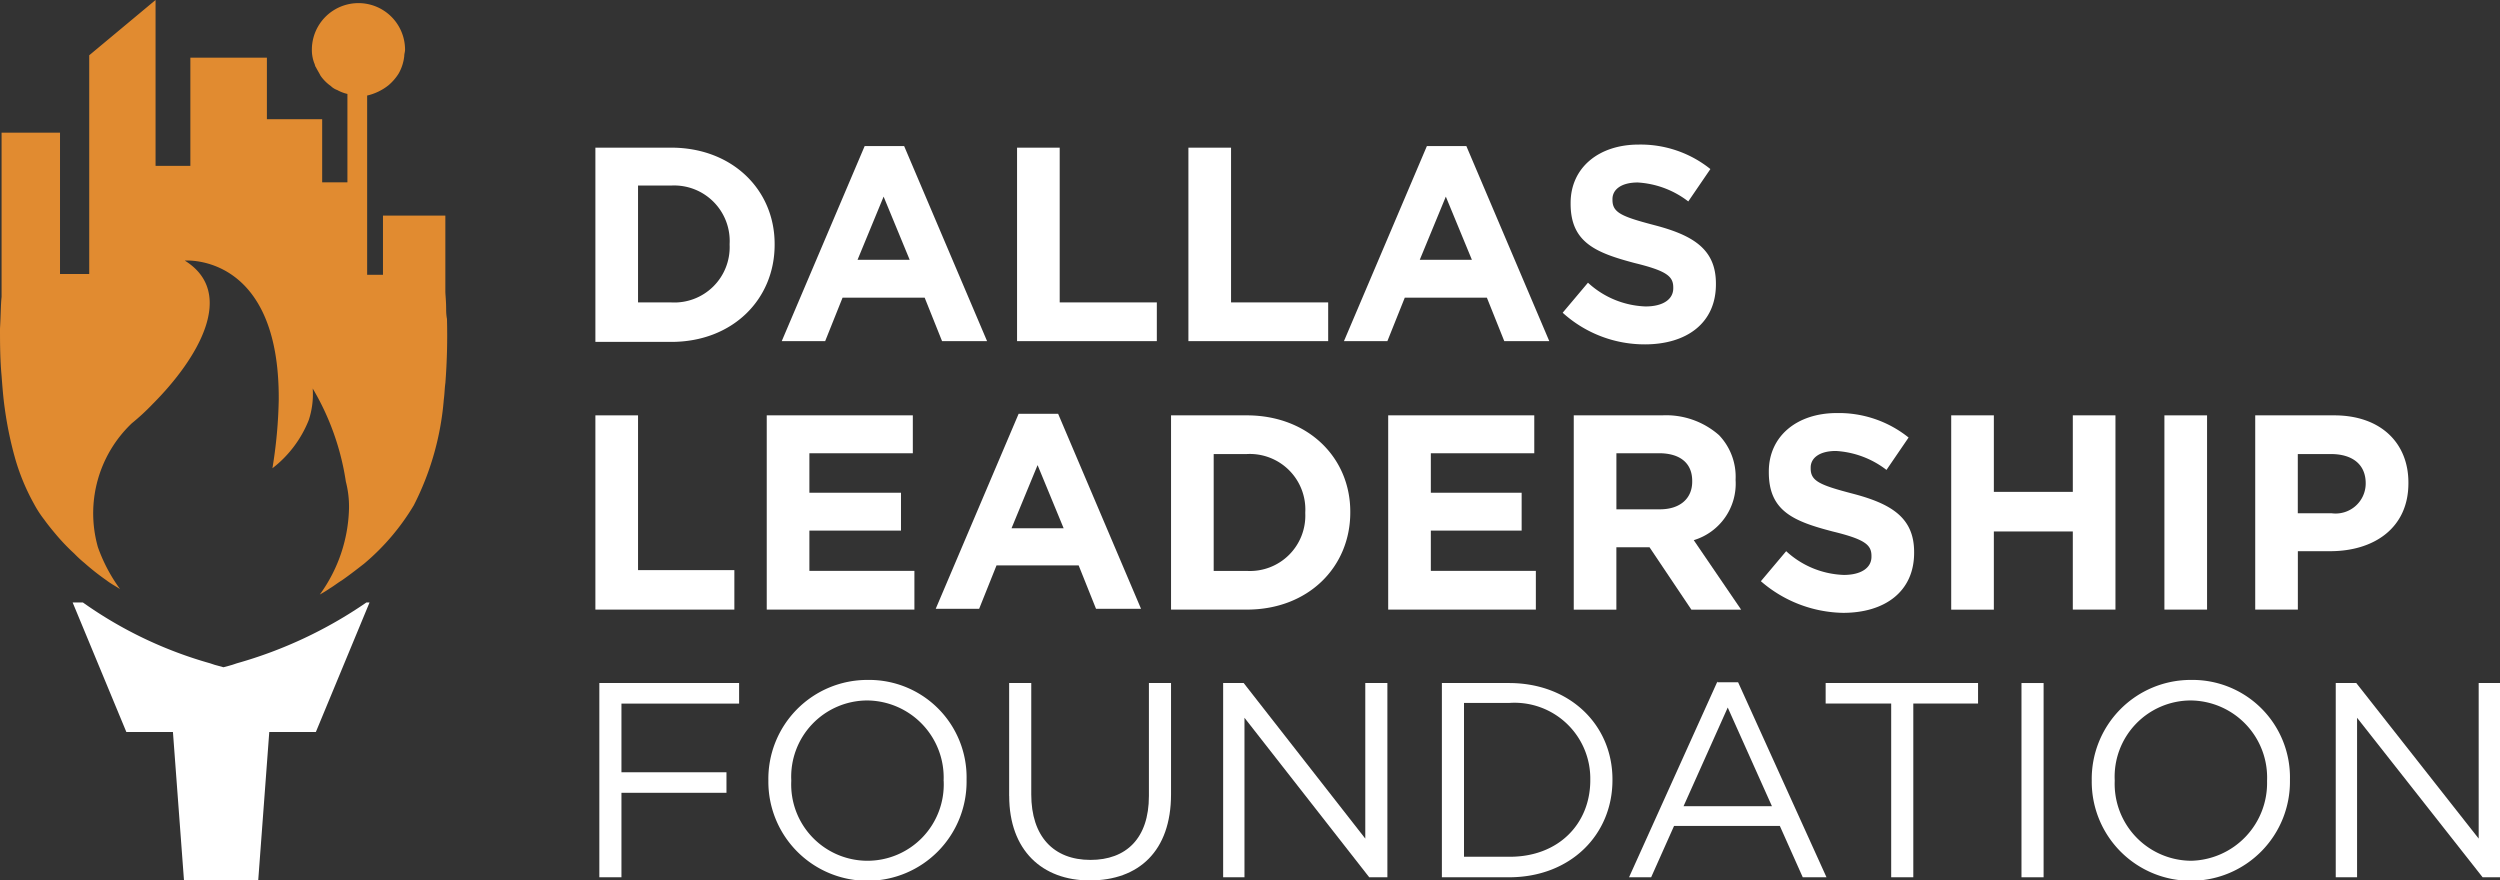
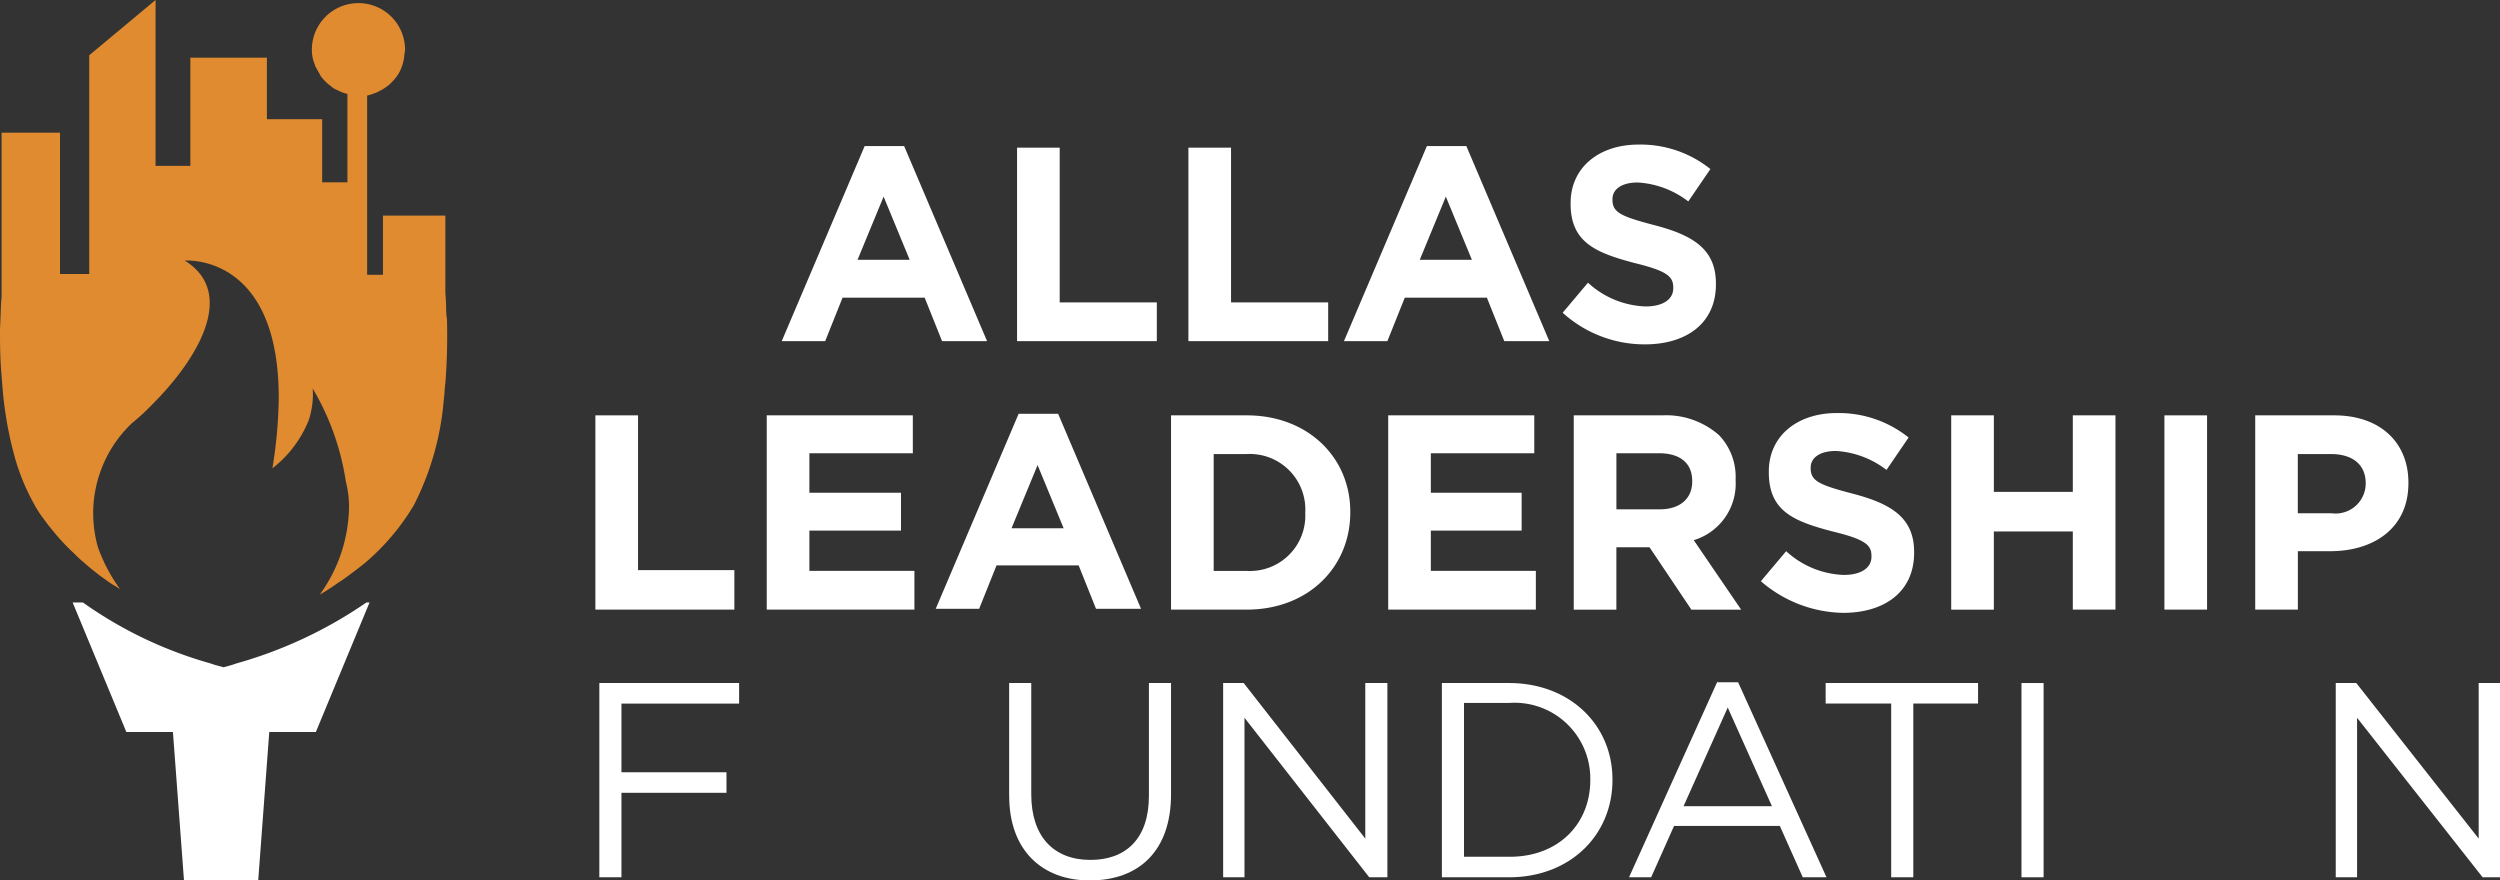
<svg xmlns="http://www.w3.org/2000/svg" width="189.464" height="66.725" viewBox="0 0 189.464 66.725">
  <rect x="0" y="0" width="189.464" height="66.725" fill="#333333" stroke="none" />
  <g id="Group_91" data-name="Group 91" transform="translate(-95 -34.42)">
    <g id="Group_87" data-name="Group 87" transform="translate(95 34.42)">
      <path id="Path_1" data-name="Path 1" d="M69.088,129.928l-.658.18-.658-.18-.359-.12a31.322,31.322,0,0,1-9.635-4.608H57l4.069,9.814H64.6l.838,11.251h5.625l.838-11.251h3.531L79.5,125.2h-.239a33.146,33.146,0,0,1-9.814,4.608Z" transform="translate(-51.494 -79.54)" fill="#fff" />
      <path id="Path_2" data-name="Path 2" d="M81.611,72.3c0-.6-.06-1.077-.06-1.317V65.237H76.824v4.488h-1.2V56.141a4.056,4.056,0,0,0,1.616-.778,3.825,3.825,0,0,0,.778-.9,3.4,3.4,0,0,0,.419-1.317c0-.18.06-.3.06-.479a3.531,3.531,0,0,0-7.062,0,2.8,2.8,0,0,0,.18,1.017c.06.12.06.239.12.3.12.239.239.419.359.658a3.2,3.2,0,0,0,.778.778,1.3,1.3,0,0,0,.479.3,3.006,3.006,0,0,0,.778.3h0v6.7H72.216V57.936H68.027V53.269h-5.8v8.2H59.589V48.9l-5.027,4.189V69.666H52.348V58.954H47.92V71.4c-.06.539-.06,1.376-.12,2.394,0,1.017,0,2.274.12,3.591h0c.06.778.12,1.616.239,2.454a28.126,28.126,0,0,0,.778,3.77,16.279,16.279,0,0,0,1.436,3.471,8.219,8.219,0,0,0,.778,1.2c.3.419.6.778.9,1.137a15.6,15.6,0,0,0,1.376,1.436,9.206,9.206,0,0,0,.778.718,18.029,18.029,0,0,0,1.676,1.317c.3.239.658.419,1.017.658a12.474,12.474,0,0,1-1.676-3.172,9.408,9.408,0,0,1,2.573-9.4A17,17,0,0,0,59.35,79.54c3.471-3.471,6.4-8.438,2.454-10.891,0,0,7.181-.6,7.121,10.532a35.717,35.717,0,0,1-.479,5.206,8.644,8.644,0,0,0,2.753-3.65,6.277,6.277,0,0,0,.3-2.394A19.486,19.486,0,0,1,74.011,85.4a7.584,7.584,0,0,1,.239,2.035,11.561,11.561,0,0,1-2.214,6.523,8.859,8.859,0,0,0,.778-.479c.3-.18.6-.419.9-.6.6-.419,1.137-.838,1.676-1.257a17.47,17.47,0,0,0,3.77-4.428,21.39,21.39,0,0,0,2.274-8.019c.06-.419.06-.838.12-1.257a47.2,47.2,0,0,0,.12-4.847,3.681,3.681,0,0,1-.06-.778" transform="translate(-47.8 -48.9)" fill="#e18b30" />
    </g>
    <g id="Group_90" data-name="Group 90" transform="translate(140.122 45.371)">
-       <path id="Path_3" data-name="Path 3" d="M126.432,70.472v8.857h2.513a4.194,4.194,0,0,0,4.428-4.369V74.9a4.209,4.209,0,0,0-4.428-4.428ZM123.2,67.6h5.745c4.608,0,7.839,3.172,7.839,7.3v.06c0,4.129-3.172,7.361-7.839,7.361H123.2Z" transform="translate(-123.2 -67.361)" fill="#fff" />
      <path id="Path_4" data-name="Path 4" d="M156.495,76.017,154.52,71.23l-1.975,4.787ZM153.084,67.4h2.992l6.284,14.781h-3.411l-1.317-3.291h-6.224l-1.317,3.291H146.8Z" transform="translate(-132.677 -67.28)" fill="#fff" />
      <path id="Path_5" data-name="Path 5" d="M176.6,67.6h3.232V79.329h7.361v2.932H176.6Z" transform="translate(-144.644 -67.361)" fill="#fff" />
      <path id="Path_6" data-name="Path 6" d="M198.3,67.6h3.232V79.329h7.361v2.932H198.3Z" transform="translate(-153.358 -67.361)" fill="#fff" />
      <path id="Path_7" data-name="Path 7" d="M227.695,76.017,225.72,71.23l-1.975,4.787ZM224.284,67.4h2.992l6.284,14.781h-3.411l-1.317-3.291h-6.224l-1.317,3.291H218Z" transform="translate(-161.269 -67.28)" fill="#fff" />
      <g id="Group_2" data-name="Group 2" transform="translate(73.308)">
        <path id="Path_8" data-name="Path 8" d="M245.7,79.947l1.915-2.274a6.776,6.776,0,0,0,4.369,1.8c1.317,0,2.095-.539,2.095-1.376v-.06c0-.838-.479-1.257-2.932-1.855-2.932-.778-4.847-1.556-4.847-4.488v-.06c0-2.693,2.154-4.428,5.147-4.428a8.446,8.446,0,0,1,5.446,1.855l-1.676,2.454a6.929,6.929,0,0,0-3.83-1.436c-1.257,0-1.915.539-1.915,1.257v.06c0,.957.658,1.257,3.172,1.915,2.992.778,4.668,1.855,4.668,4.428v.06c0,2.932-2.214,4.548-5.386,4.548a9.244,9.244,0,0,1-6.224-2.394" transform="translate(-245.7 -67.2)" fill="#fff" />
      </g>
    </g>
    <g id="Group_89" data-name="Group 89" transform="translate(140.122 65.718)">
      <path id="Path_9" data-name="Path 9" d="M123.2,101.5h3.232v11.729h7.3v2.992H123.2Z" transform="translate(-123.2 -101.32)" fill="#fff" />
      <path id="Path_10" data-name="Path 10" d="M144.9,101.5h11.071v2.872h-7.839v2.992h6.942v2.872h-6.942v3.052h7.959v2.932H144.9Z" transform="translate(-131.914 -101.32)" fill="#fff" />
      <path id="Path_11" data-name="Path 11" d="M175.995,109.977l-1.975-4.787-1.975,4.787Zm-3.411-8.677h2.992l6.284,14.781h-3.411l-1.317-3.291h-6.224l-1.317,3.291H166.3Z" transform="translate(-140.508 -101.24)" fill="#fff" />
      <g id="Group_3" data-name="Group 3" transform="translate(43.626 0.18)">
        <path id="Path_12" data-name="Path 12" d="M199.332,104.432v8.857h2.513a4.194,4.194,0,0,0,4.428-4.369v-.06a4.209,4.209,0,0,0-4.428-4.428ZM196.1,101.5h5.745c4.608,0,7.839,3.172,7.839,7.3v.06c0,4.129-3.172,7.361-7.839,7.361H196.1Z" transform="translate(-196.1 -101.5)" fill="#fff" />
      </g>
      <path id="Path_13" data-name="Path 13" d="M223.6,101.5h11.071v2.872h-7.839v2.992h6.882v2.872h-6.882v3.052h7.959v2.932H223.6Z" transform="translate(-163.517 -101.32)" fill="#fff" />
      <g id="Group_4" data-name="Group 4" transform="translate(74.146)">
        <path id="Path_14" data-name="Path 14" d="M253.623,108.621c1.556,0,2.454-.838,2.454-2.095v-.06c0-1.376-.957-2.095-2.513-2.095h-3.232v4.249ZM247.1,101.5h6.7a6.068,6.068,0,0,1,4.309,1.5,4.561,4.561,0,0,1,1.257,3.351v.06a4.472,4.472,0,0,1-3.172,4.548l3.591,5.266h-3.77l-3.172-4.728h-2.513v4.728H247.1Z" transform="translate(-247.1 -101.32)" fill="#fff" />
        <path id="Path_15" data-name="Path 15" d="M270.8,113.947l1.915-2.274a6.775,6.775,0,0,0,4.369,1.8c1.317,0,2.095-.539,2.095-1.376v-.06c0-.838-.479-1.257-2.932-1.855-2.992-.778-4.847-1.556-4.847-4.488v-.06c0-2.693,2.154-4.428,5.147-4.428a8.446,8.446,0,0,1,5.446,1.855l-1.676,2.454a6.929,6.929,0,0,0-3.83-1.436c-1.257,0-1.915.539-1.915,1.257v.06c0,.957.658,1.257,3.172,1.915,2.992.778,4.668,1.855,4.668,4.428v.06c0,2.932-2.214,4.548-5.386,4.548a9.744,9.744,0,0,1-6.224-2.394" transform="translate(-256.617 -101.2)" fill="#fff" />
      </g>
      <path id="Path_16" data-name="Path 16" d="M294.9,101.5h3.232v5.8h5.984v-5.8h3.232v14.721h-3.232V110.3h-5.984v5.924H294.9Z" transform="translate(-192.149 -101.32)" fill="#fff" />
      <rect id="Rectangle_7" data-name="Rectangle 7" width="3.232" height="14.721" transform="translate(118.909 0.18)" fill="#fff" />
      <g id="Group_5" data-name="Group 5" transform="translate(125.791 0.18)">
        <path id="Path_17" data-name="Path 17" d="M339.2,108.921a2.28,2.28,0,0,0,2.573-2.214v-.06c0-1.436-1.017-2.214-2.633-2.214h-2.513v4.488Zm-5.8-7.421h5.984c3.531,0,5.625,2.095,5.625,5.087v.06c0,3.411-2.633,5.147-5.924,5.147h-2.454v4.428H333.4Z" transform="translate(-333.4 -101.5)" fill="#fff" />
      </g>
    </g>
    <g id="Group_88" data-name="Group 88" transform="translate(140.421 85.945)">
      <path id="Path_18" data-name="Path 18" d="M123.7,135.4v14.721h1.676v-6.4h7.959v-1.556h-7.959v-5.206h8.917V135.4Z" transform="translate(-123.7 -135.161)" fill="#fff" />
      <g id="Group_6" data-name="Group 6" transform="translate(12.806)">
-         <path id="Path_19" data-name="Path 19" d="M158.385,142.66h0a5.844,5.844,0,0,0-5.8-6.1,5.78,5.78,0,0,0-5.745,6.044v.06a5.781,5.781,0,1,0,11.55,0m-13.285,0h0a7.5,7.5,0,0,1,7.54-7.66,7.382,7.382,0,0,1,7.48,7.54v.06a7.511,7.511,0,1,1-15.021.06" transform="translate(-145.1 -135)" fill="#fff" />
        <path id="Path_20" data-name="Path 20" d="M175.6,143.958V135.4h1.676v8.438c0,3.172,1.676,4.967,4.488,4.967,2.693,0,4.428-1.616,4.428-4.847V135.4h1.676v8.438c0,4.309-2.454,6.523-6.164,6.523-3.591,0-6.1-2.274-6.1-6.4" transform="translate(-157.348 -135.161)" fill="#fff" />
      </g>
      <path id="Path_21" data-name="Path 21" d="M213.472,135.4v11.789L204.256,135.4H202.7v14.721h1.616V138.033l9.455,12.088h1.376V135.4Z" transform="translate(-155.424 -135.161)" fill="#fff" />
      <g id="Group_7" data-name="Group 7" transform="translate(63.853 0.239)">
        <path id="Path_22" data-name="Path 22" d="M232.076,136.956v11.61h3.471c3.71,0,6.1-2.513,6.1-5.8v-.06a5.741,5.741,0,0,0-6.1-5.8h-3.471ZM230.4,135.4h5.087c4.608,0,7.84,3.172,7.84,7.3v.06c0,4.129-3.172,7.361-7.84,7.361H230.4Z" transform="translate(-230.4 -135.4)" fill="#fff" />
      </g>
      <path id="Path_23" data-name="Path 23" d="M261.58,137.175l3.351,7.48h-6.7ZM260.8,135.2l-6.7,14.841h1.676l1.735-3.89h8.019l1.736,3.89h1.8l-6.7-14.781H260.8Z" transform="translate(-176.064 -135.08)" fill="#fff" />
      <path id="Path_24" data-name="Path 24" d="M279,135.4v1.556h4.967v13.166h1.676V136.956h4.907V135.4Z" transform="translate(-186.063 -135.161)" fill="#fff" />
      <rect id="Rectangle_8" data-name="Rectangle 8" width="1.676" height="14.721" transform="translate(107.778 0.239)" fill="#fff" />
      <g id="Group_8" data-name="Group 8" transform="translate(113.104)">
-         <path id="Path_25" data-name="Path 25" d="M325.985,142.66h0a5.844,5.844,0,0,0-5.8-6.1,5.78,5.78,0,0,0-5.745,6.044v.06a5.829,5.829,0,0,0,5.8,6.044,5.89,5.89,0,0,0,5.745-6.044m-13.285,0h0a7.5,7.5,0,0,1,7.54-7.66,7.382,7.382,0,0,1,7.48,7.54v.06a7.511,7.511,0,1,1-15.021.06" transform="translate(-312.7 -135)" fill="#fff" />
-       </g>
+         </g>
      <path id="Path_26" data-name="Path 26" d="M354.432,135.4v11.789L345.156,135.4H343.6v14.721h1.616V138.033l9.515,12.088h1.317V135.4Z" transform="translate(-212.005 -135.161)" fill="#fff" />
    </g>
  </g>
</svg>